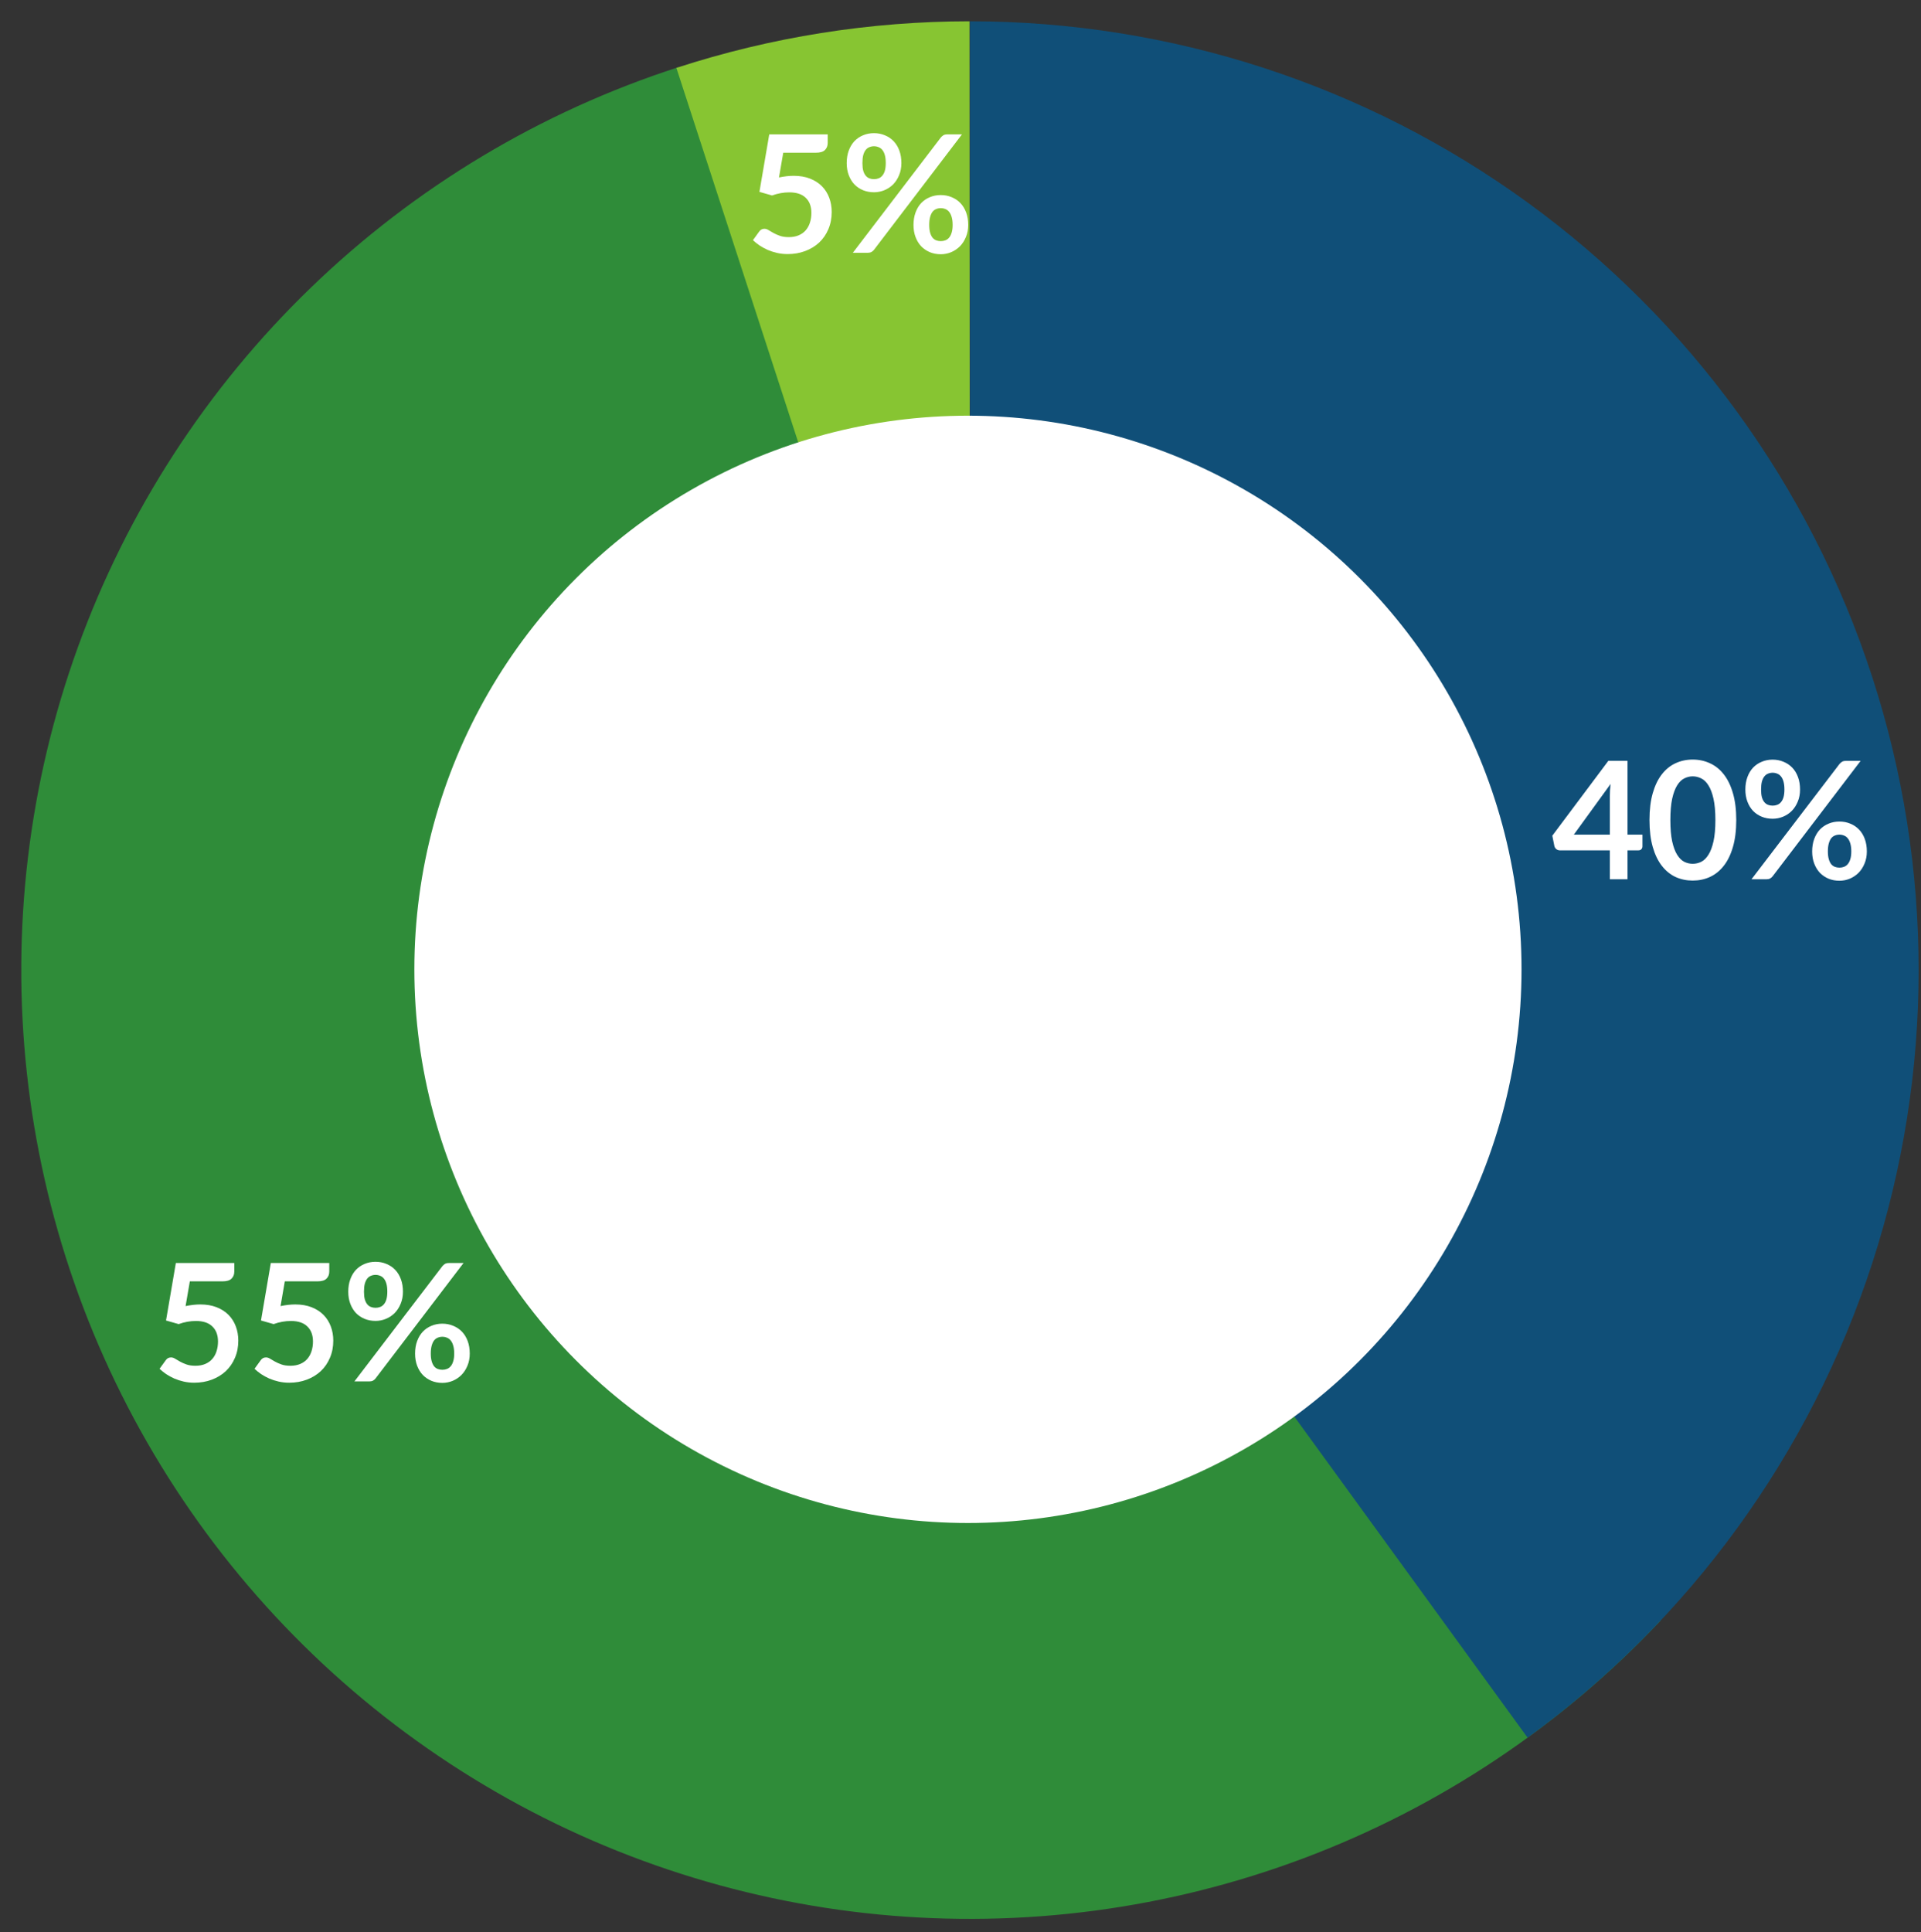
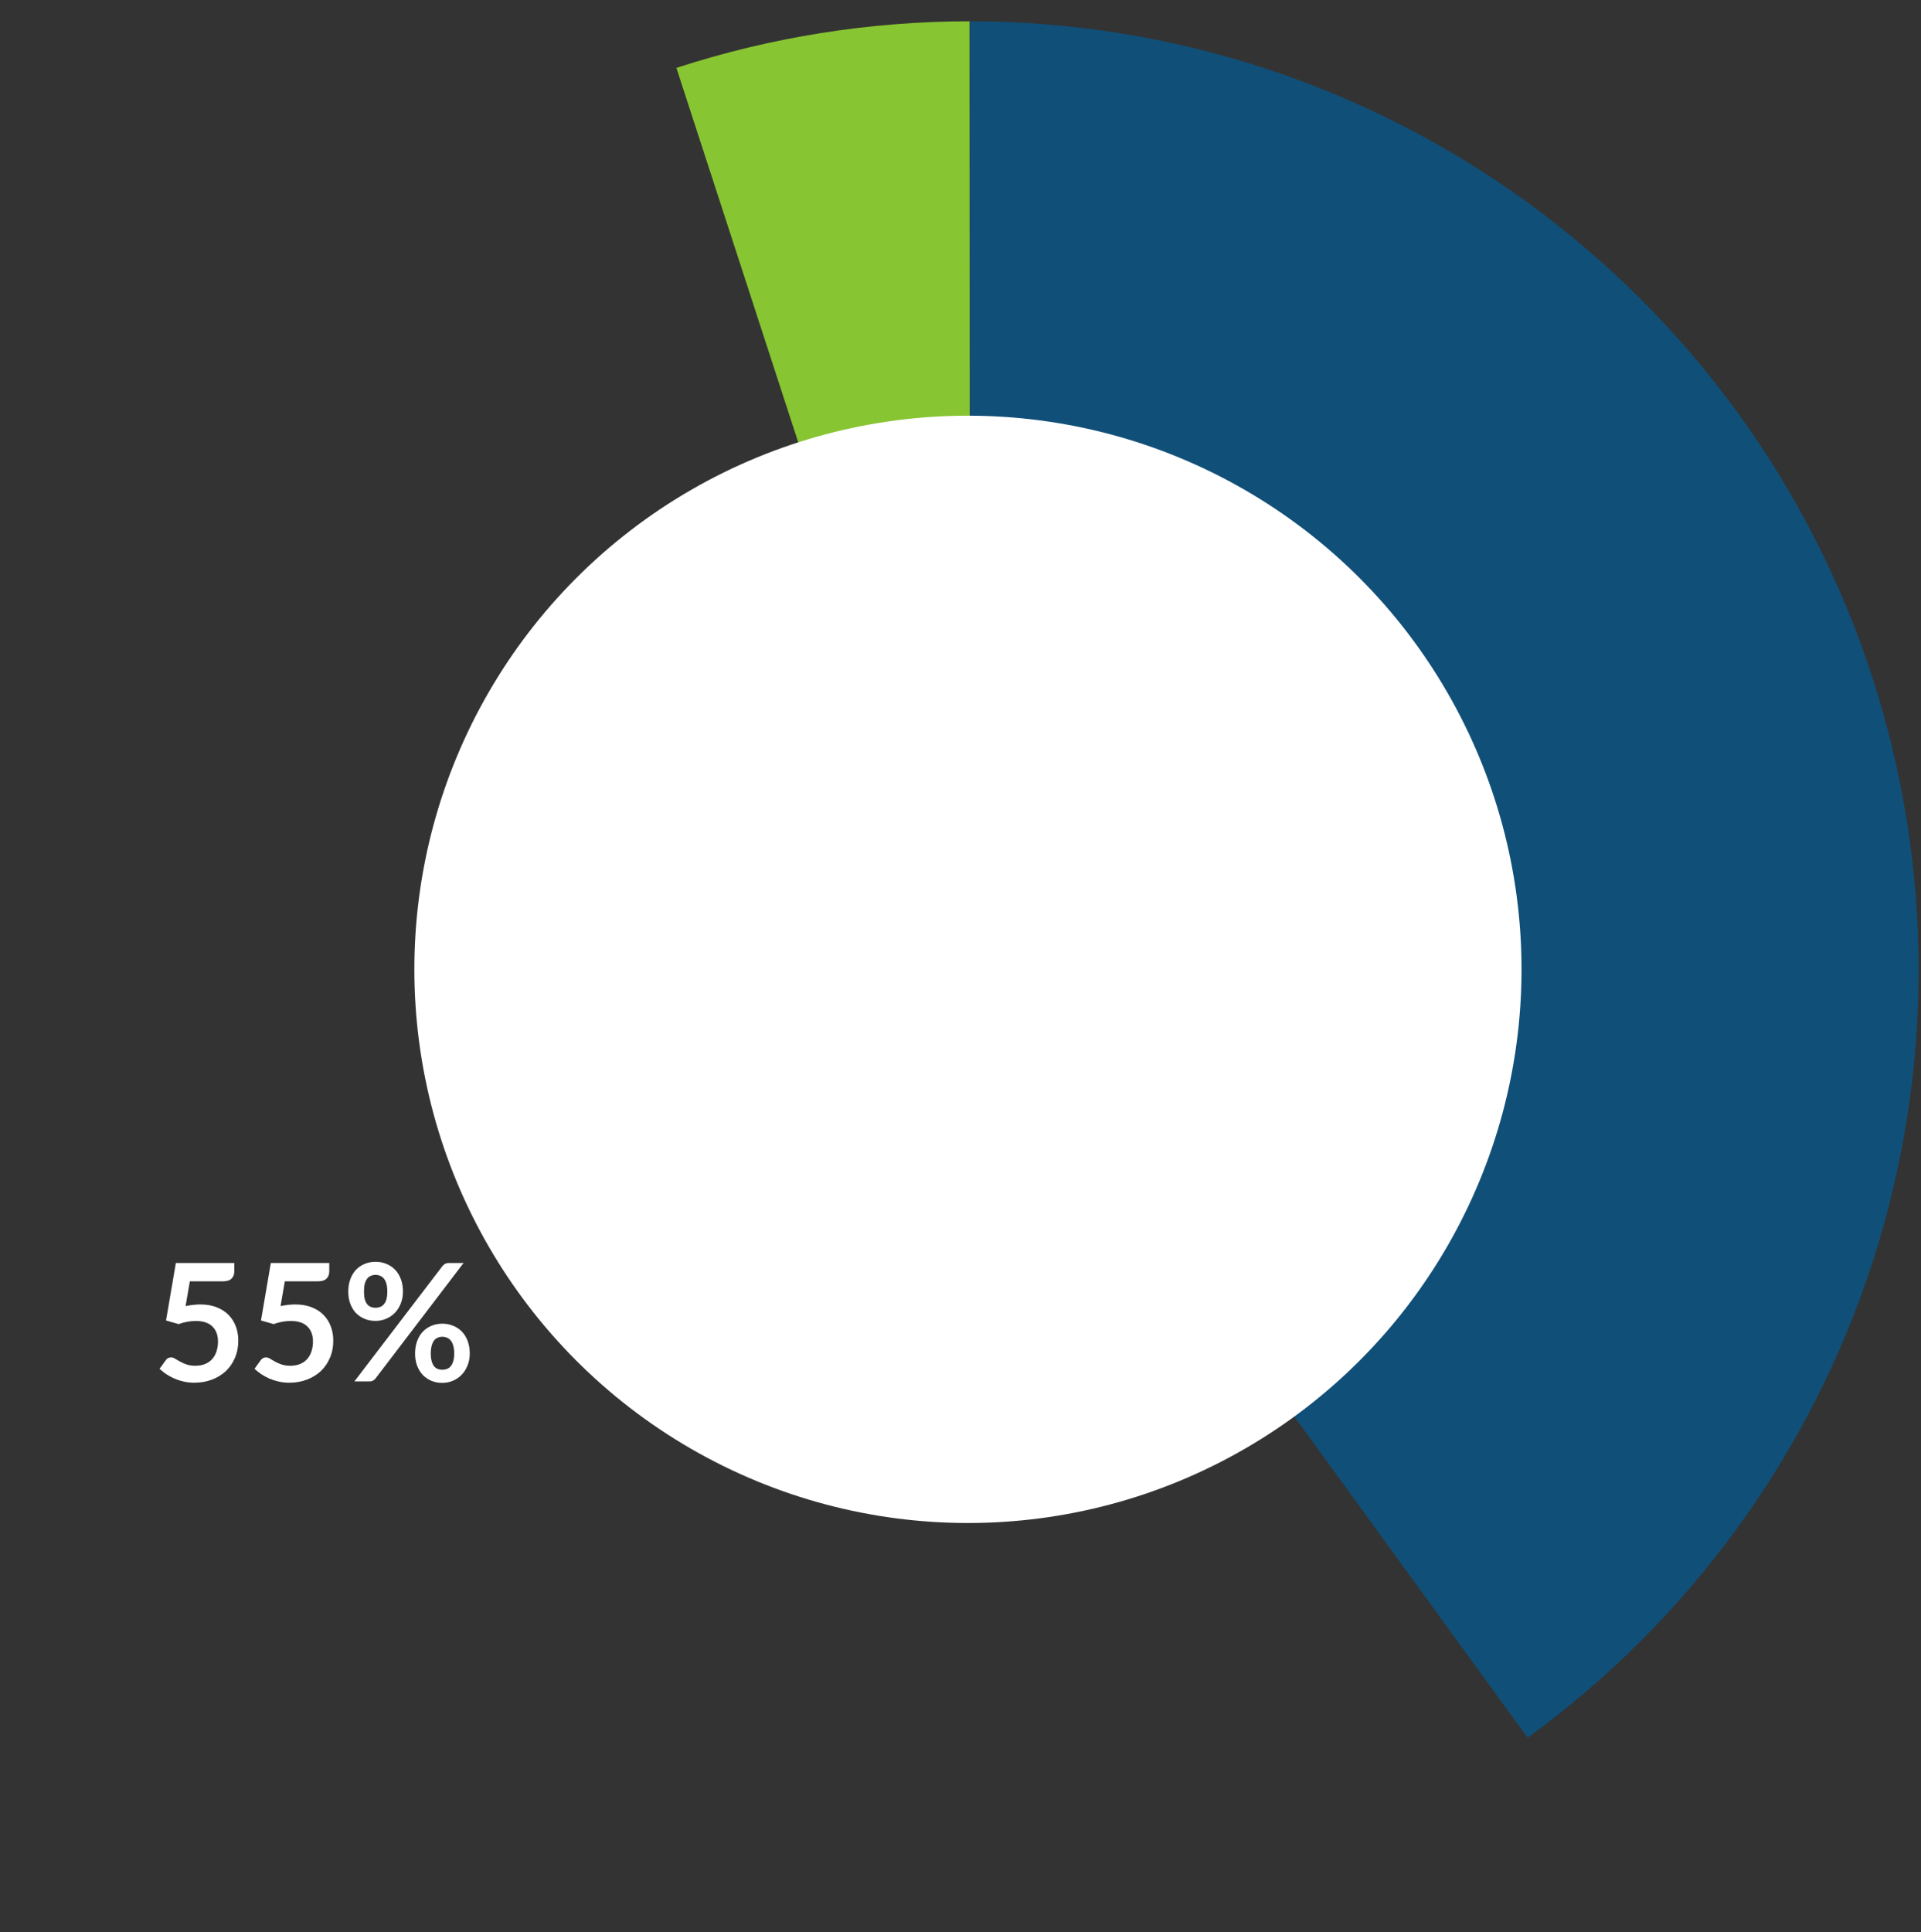
<svg xmlns="http://www.w3.org/2000/svg" width="176" height="177" viewBox="0 0 176 177" fill="none">
  <rect x="0" y="0" width="176" height="177" fill="#333333" stroke="none" />
  <g clip-path="url(#clip0_3920_25)">
-     <path d="M152.123 148.476C143.033 158.123 131.856 165.563 119.448 170.227C107.041 174.891 93.731 176.655 80.536 175.384C67.342 174.114 54.613 169.843 43.323 162.897C32.033 155.952 22.481 146.516 15.398 135.312C8.315 124.108 3.889 111.432 2.457 98.254C1.025 85.077 2.626 71.746 7.138 59.282C11.65 46.818 18.953 35.551 28.488 26.343C38.023 17.135 49.537 10.23 62.151 6.156L88.866 88.867L152.123 148.476Z" fill="url(#paint0_linear_3920_25)" />
    <path d="M88.867 1.95C107.223 1.95 125.107 7.761 139.956 18.55C154.806 29.339 165.859 44.552 171.531 62.009C177.203 79.466 177.203 98.27 171.531 115.727C165.859 133.184 154.806 148.397 139.956 159.186L88.867 88.868L88.867 1.95Z" fill="#104F78" />
-     <path d="M149.113 76.459H150.478V77.532C150.478 77.632 150.446 77.719 150.381 77.794C150.316 77.864 150.221 77.899 150.096 77.899H149.113V80.547H147.493V77.899H142.918C142.793 77.899 142.683 77.862 142.588 77.787C142.493 77.707 142.433 77.609 142.408 77.494L142.221 76.557L147.358 69.694H149.113V76.459ZM147.493 72.912C147.493 72.752 147.498 72.579 147.508 72.394C147.518 72.209 147.536 72.017 147.561 71.817L144.193 76.459H147.493V72.912ZM159.074 75.124C159.074 76.069 158.972 76.892 158.767 77.592C158.567 78.287 158.287 78.862 157.927 79.317C157.572 79.772 157.149 80.112 156.659 80.337C156.174 80.557 155.649 80.667 155.084 80.667C154.519 80.667 153.994 80.557 153.509 80.337C153.029 80.112 152.612 79.772 152.257 79.317C151.902 78.862 151.624 78.287 151.424 77.592C151.224 76.892 151.124 76.069 151.124 75.124C151.124 74.174 151.224 73.352 151.424 72.657C151.624 71.962 151.902 71.387 152.257 70.932C152.612 70.477 153.029 70.139 153.509 69.919C153.994 69.694 154.519 69.582 155.084 69.582C155.649 69.582 156.174 69.694 156.659 69.919C157.149 70.139 157.572 70.477 157.927 70.932C158.287 71.387 158.567 71.962 158.767 72.657C158.972 73.352 159.074 74.174 159.074 75.124ZM157.162 75.124C157.162 74.339 157.104 73.689 156.989 73.174C156.874 72.659 156.719 72.249 156.524 71.944C156.334 71.639 156.114 71.427 155.864 71.307C155.614 71.182 155.354 71.119 155.084 71.119C154.819 71.119 154.562 71.182 154.312 71.307C154.067 71.427 153.849 71.639 153.659 71.944C153.469 72.249 153.317 72.659 153.202 73.174C153.092 73.689 153.037 74.339 153.037 75.124C153.037 75.909 153.092 76.559 153.202 77.074C153.317 77.589 153.469 77.999 153.659 78.304C153.849 78.609 154.067 78.824 154.312 78.949C154.562 79.069 154.819 79.129 155.084 79.129C155.354 79.129 155.614 79.069 155.864 78.949C156.114 78.824 156.334 78.609 156.524 78.304C156.719 77.999 156.874 77.589 156.989 77.074C157.104 76.559 157.162 75.909 157.162 75.124ZM164.918 72.327C164.918 72.737 164.848 73.107 164.708 73.437C164.573 73.767 164.391 74.049 164.161 74.284C163.931 74.514 163.663 74.692 163.358 74.817C163.053 74.942 162.736 75.004 162.406 75.004C162.046 75.004 161.713 74.942 161.408 74.817C161.103 74.692 160.838 74.514 160.613 74.284C160.393 74.049 160.221 73.767 160.096 73.437C159.971 73.107 159.908 72.737 159.908 72.327C159.908 71.907 159.971 71.527 160.096 71.187C160.221 70.847 160.393 70.559 160.613 70.324C160.838 70.089 161.103 69.909 161.408 69.784C161.713 69.654 162.046 69.589 162.406 69.589C162.766 69.589 163.098 69.654 163.403 69.784C163.713 69.909 163.981 70.089 164.206 70.324C164.431 70.559 164.606 70.847 164.731 71.187C164.856 71.527 164.918 71.907 164.918 72.327ZM163.486 72.327C163.486 72.037 163.458 71.794 163.403 71.599C163.348 71.404 163.271 71.247 163.171 71.127C163.076 71.007 162.961 70.922 162.826 70.872C162.696 70.817 162.556 70.789 162.406 70.789C162.256 70.789 162.116 70.817 161.986 70.872C161.856 70.922 161.743 71.007 161.648 71.127C161.553 71.247 161.478 71.404 161.423 71.599C161.373 71.794 161.348 72.037 161.348 72.327C161.348 72.607 161.373 72.842 161.423 73.032C161.478 73.217 161.553 73.367 161.648 73.482C161.743 73.597 161.856 73.679 161.986 73.729C162.116 73.779 162.256 73.804 162.406 73.804C162.556 73.804 162.696 73.779 162.826 73.729C162.961 73.679 163.076 73.597 163.171 73.482C163.271 73.367 163.348 73.217 163.403 73.032C163.458 72.842 163.486 72.607 163.486 72.327ZM168.526 69.994C168.586 69.919 168.661 69.852 168.751 69.792C168.841 69.732 168.966 69.702 169.126 69.702H170.468L162.413 80.269C162.353 80.349 162.276 80.417 162.181 80.472C162.091 80.522 161.981 80.547 161.851 80.547H160.471L168.526 69.994ZM171.038 77.997C171.038 78.407 170.968 78.777 170.828 79.107C170.693 79.437 170.511 79.719 170.281 79.954C170.051 80.184 169.783 80.364 169.478 80.494C169.173 80.619 168.856 80.682 168.526 80.682C168.166 80.682 167.833 80.619 167.528 80.494C167.223 80.364 166.958 80.184 166.733 79.954C166.513 79.719 166.341 79.437 166.216 79.107C166.091 78.777 166.028 78.407 166.028 77.997C166.028 77.577 166.091 77.197 166.216 76.857C166.341 76.517 166.513 76.229 166.733 75.994C166.958 75.759 167.223 75.579 167.528 75.454C167.833 75.324 168.166 75.259 168.526 75.259C168.886 75.259 169.218 75.324 169.523 75.454C169.833 75.579 170.101 75.759 170.326 75.994C170.551 76.229 170.726 76.517 170.851 76.857C170.976 77.197 171.038 77.577 171.038 77.997ZM169.613 77.997C169.613 77.707 169.583 77.464 169.523 77.269C169.468 77.074 169.391 76.917 169.291 76.797C169.196 76.677 169.081 76.592 168.946 76.542C168.816 76.487 168.676 76.459 168.526 76.459C168.376 76.459 168.236 76.487 168.106 76.542C167.976 76.592 167.863 76.677 167.768 76.797C167.678 76.917 167.606 77.074 167.551 77.269C167.496 77.464 167.468 77.707 167.468 77.997C167.468 78.277 167.496 78.512 167.551 78.702C167.606 78.892 167.678 79.044 167.768 79.159C167.863 79.274 167.976 79.357 168.106 79.407C168.236 79.457 168.376 79.482 168.526 79.482C168.676 79.482 168.816 79.457 168.946 79.407C169.081 79.357 169.196 79.274 169.291 79.159C169.391 79.044 169.468 78.892 169.523 78.702C169.583 78.512 169.613 78.277 169.613 77.997Z" fill="white" />
    <path d="M61.969 6.218C70.642 3.395 79.705 1.955 88.826 1.95L88.868 88.868L61.969 6.218Z" fill="#87C532" />
    <path d="M21.466 116.489C21.466 116.754 21.381 116.969 21.211 117.134C21.046 117.299 20.768 117.382 20.378 117.382H17.393L17.003 119.647C17.493 119.547 17.941 119.497 18.346 119.497C18.916 119.497 19.416 119.582 19.846 119.752C20.281 119.922 20.646 120.157 20.941 120.457C21.236 120.757 21.458 121.109 21.608 121.514C21.758 121.914 21.833 122.347 21.833 122.812C21.833 123.387 21.731 123.912 21.526 124.387C21.326 124.862 21.046 125.269 20.686 125.609C20.326 125.944 19.898 126.204 19.403 126.389C18.913 126.574 18.378 126.667 17.798 126.667C17.458 126.667 17.136 126.632 16.831 126.562C16.526 126.492 16.238 126.399 15.968 126.284C15.703 126.164 15.456 126.029 15.226 125.879C15.001 125.724 14.798 125.562 14.618 125.392L15.188 124.604C15.308 124.434 15.468 124.349 15.668 124.349C15.793 124.349 15.918 124.389 16.043 124.469C16.173 124.549 16.323 124.637 16.493 124.732C16.663 124.827 16.861 124.914 17.086 124.994C17.311 125.074 17.583 125.114 17.903 125.114C18.243 125.114 18.543 125.059 18.803 124.949C19.063 124.839 19.278 124.687 19.448 124.492C19.623 124.292 19.753 124.057 19.838 123.787C19.928 123.512 19.973 123.214 19.973 122.894C19.973 122.304 19.801 121.844 19.456 121.514C19.116 121.179 18.613 121.012 17.948 121.012C17.423 121.012 16.896 121.107 16.366 121.297L15.211 120.967L16.111 115.702H21.466V116.489ZM30.167 116.489C30.167 116.754 30.082 116.969 29.912 117.134C29.747 117.299 29.469 117.382 29.079 117.382H26.094L25.704 119.647C26.194 119.547 26.642 119.497 27.047 119.497C27.617 119.497 28.117 119.582 28.547 119.752C28.982 119.922 29.347 120.157 29.642 120.457C29.937 120.757 30.159 121.109 30.309 121.514C30.459 121.914 30.534 122.347 30.534 122.812C30.534 123.387 30.432 123.912 30.227 124.387C30.027 124.862 29.747 125.269 29.387 125.609C29.027 125.944 28.599 126.204 28.104 126.389C27.614 126.574 27.079 126.667 26.499 126.667C26.159 126.667 25.837 126.632 25.532 126.562C25.227 126.492 24.939 126.399 24.669 126.284C24.404 126.164 24.157 126.029 23.927 125.879C23.702 125.724 23.499 125.562 23.319 125.392L23.889 124.604C24.009 124.434 24.169 124.349 24.369 124.349C24.494 124.349 24.619 124.389 24.744 124.469C24.874 124.549 25.024 124.637 25.194 124.732C25.364 124.827 25.562 124.914 25.787 124.994C26.012 125.074 26.284 125.114 26.604 125.114C26.944 125.114 27.244 125.059 27.504 124.949C27.764 124.839 27.979 124.687 28.149 124.492C28.324 124.292 28.454 124.057 28.539 123.787C28.629 123.512 28.674 123.214 28.674 122.894C28.674 122.304 28.502 121.844 28.157 121.514C27.817 121.179 27.314 121.012 26.649 121.012C26.124 121.012 25.597 121.107 25.067 121.297L23.912 120.967L24.812 115.702H30.167V116.489ZM36.918 118.327C36.918 118.737 36.848 119.107 36.708 119.437C36.573 119.767 36.391 120.049 36.161 120.284C35.931 120.514 35.663 120.692 35.358 120.817C35.053 120.942 34.736 121.004 34.406 121.004C34.046 121.004 33.713 120.942 33.408 120.817C33.103 120.692 32.838 120.514 32.613 120.284C32.393 120.049 32.221 119.767 32.096 119.437C31.971 119.107 31.908 118.737 31.908 118.327C31.908 117.907 31.971 117.527 32.096 117.187C32.221 116.847 32.393 116.559 32.613 116.324C32.838 116.089 33.103 115.909 33.408 115.784C33.713 115.654 34.046 115.589 34.406 115.589C34.766 115.589 35.098 115.654 35.403 115.784C35.713 115.909 35.981 116.089 36.206 116.324C36.431 116.559 36.606 116.847 36.731 117.187C36.856 117.527 36.918 117.907 36.918 118.327ZM35.486 118.327C35.486 118.037 35.458 117.794 35.403 117.599C35.348 117.404 35.271 117.247 35.171 117.127C35.076 117.007 34.961 116.922 34.826 116.872C34.696 116.817 34.556 116.789 34.406 116.789C34.256 116.789 34.116 116.817 33.986 116.872C33.856 116.922 33.743 117.007 33.648 117.127C33.553 117.247 33.478 117.404 33.423 117.599C33.373 117.794 33.348 118.037 33.348 118.327C33.348 118.607 33.373 118.842 33.423 119.032C33.478 119.217 33.553 119.367 33.648 119.482C33.743 119.597 33.856 119.679 33.986 119.729C34.116 119.779 34.256 119.804 34.406 119.804C34.556 119.804 34.696 119.779 34.826 119.729C34.961 119.679 35.076 119.597 35.171 119.482C35.271 119.367 35.348 119.217 35.403 119.032C35.458 118.842 35.486 118.607 35.486 118.327ZM40.526 115.994C40.586 115.919 40.661 115.852 40.751 115.792C40.841 115.732 40.966 115.702 41.126 115.702H42.468L34.413 126.269C34.353 126.349 34.276 126.417 34.181 126.472C34.091 126.522 33.981 126.547 33.851 126.547H32.471L40.526 115.994ZM43.038 123.997C43.038 124.407 42.968 124.777 42.828 125.107C42.693 125.437 42.511 125.719 42.281 125.954C42.051 126.184 41.783 126.364 41.478 126.494C41.173 126.619 40.856 126.682 40.526 126.682C40.166 126.682 39.833 126.619 39.528 126.494C39.223 126.364 38.958 126.184 38.733 125.954C38.513 125.719 38.341 125.437 38.216 125.107C38.091 124.777 38.028 124.407 38.028 123.997C38.028 123.577 38.091 123.197 38.216 122.857C38.341 122.517 38.513 122.229 38.733 121.994C38.958 121.759 39.223 121.579 39.528 121.454C39.833 121.324 40.166 121.259 40.526 121.259C40.886 121.259 41.218 121.324 41.523 121.454C41.833 121.579 42.101 121.759 42.326 121.994C42.551 122.229 42.726 122.517 42.851 122.857C42.976 123.197 43.038 123.577 43.038 123.997ZM41.613 123.997C41.613 123.707 41.583 123.464 41.523 123.269C41.468 123.074 41.391 122.917 41.291 122.797C41.196 122.677 41.081 122.592 40.946 122.542C40.816 122.487 40.676 122.459 40.526 122.459C40.376 122.459 40.236 122.487 40.106 122.542C39.976 122.592 39.863 122.677 39.768 122.797C39.678 122.917 39.606 123.074 39.551 123.269C39.496 123.464 39.468 123.707 39.468 123.997C39.468 124.277 39.496 124.512 39.551 124.702C39.606 124.892 39.678 125.044 39.768 125.159C39.863 125.274 39.976 125.357 40.106 125.407C40.236 125.457 40.376 125.482 40.526 125.482C40.676 125.482 40.816 125.457 40.946 125.407C41.081 125.357 41.196 125.274 41.291 125.159C41.391 125.044 41.468 124.892 41.523 124.702C41.583 124.512 41.613 124.277 41.613 123.997Z" fill="white" />
-     <path d="M75.833 13.098C75.833 13.363 75.748 13.578 75.578 13.743C75.413 13.908 75.135 13.991 74.745 13.991H71.76L71.37 16.256C71.86 16.156 72.308 16.106 72.713 16.106C73.283 16.106 73.783 16.191 74.213 16.361C74.648 16.531 75.013 16.766 75.308 17.066C75.603 17.366 75.825 17.718 75.975 18.123C76.125 18.523 76.2 18.956 76.2 19.421C76.2 19.996 76.098 20.521 75.893 20.996C75.693 21.471 75.413 21.878 75.053 22.218C74.693 22.553 74.265 22.813 73.77 22.998C73.28 23.183 72.745 23.276 72.165 23.276C71.825 23.276 71.503 23.241 71.198 23.171C70.893 23.101 70.605 23.008 70.335 22.893C70.07 22.773 69.823 22.638 69.593 22.488C69.368 22.333 69.165 22.171 68.985 22.001L69.555 21.213C69.675 21.043 69.835 20.958 70.035 20.958C70.16 20.958 70.285 20.998 70.41 21.078C70.54 21.158 70.69 21.246 70.86 21.341C71.03 21.436 71.228 21.523 71.453 21.603C71.678 21.683 71.95 21.723 72.27 21.723C72.61 21.723 72.91 21.668 73.17 21.558C73.43 21.448 73.645 21.296 73.815 21.101C73.99 20.901 74.12 20.666 74.205 20.396C74.295 20.121 74.34 19.823 74.34 19.503C74.34 18.913 74.168 18.453 73.823 18.123C73.483 17.788 72.98 17.621 72.315 17.621C71.79 17.621 71.263 17.716 70.733 17.906L69.578 17.576L70.478 12.311H75.833V13.098ZM82.584 14.936C82.584 15.346 82.514 15.716 82.374 16.046C82.239 16.376 82.057 16.658 81.827 16.893C81.597 17.123 81.329 17.301 81.024 17.426C80.719 17.551 80.402 17.613 80.072 17.613C79.712 17.613 79.379 17.551 79.074 17.426C78.769 17.301 78.504 17.123 78.279 16.893C78.059 16.658 77.887 16.376 77.762 16.046C77.637 15.716 77.574 15.346 77.574 14.936C77.574 14.516 77.637 14.136 77.762 13.796C77.887 13.456 78.059 13.168 78.279 12.933C78.504 12.698 78.769 12.518 79.074 12.393C79.379 12.263 79.712 12.198 80.072 12.198C80.432 12.198 80.764 12.263 81.069 12.393C81.379 12.518 81.647 12.698 81.872 12.933C82.097 13.168 82.272 13.456 82.397 13.796C82.522 14.136 82.584 14.516 82.584 14.936ZM81.152 14.936C81.152 14.646 81.124 14.403 81.069 14.208C81.014 14.013 80.937 13.856 80.837 13.736C80.742 13.616 80.627 13.531 80.492 13.481C80.362 13.426 80.222 13.398 80.072 13.398C79.922 13.398 79.782 13.426 79.652 13.481C79.522 13.531 79.409 13.616 79.314 13.736C79.219 13.856 79.144 14.013 79.089 14.208C79.039 14.403 79.014 14.646 79.014 14.936C79.014 15.216 79.039 15.451 79.089 15.641C79.144 15.826 79.219 15.976 79.314 16.091C79.409 16.206 79.522 16.288 79.652 16.338C79.782 16.388 79.922 16.413 80.072 16.413C80.222 16.413 80.362 16.388 80.492 16.338C80.627 16.288 80.742 16.206 80.837 16.091C80.937 15.976 81.014 15.826 81.069 15.641C81.124 15.451 81.152 15.216 81.152 14.936ZM86.192 12.603C86.252 12.528 86.327 12.461 86.417 12.401C86.507 12.341 86.632 12.311 86.792 12.311H88.134L80.079 22.878C80.019 22.958 79.942 23.026 79.847 23.081C79.757 23.131 79.647 23.156 79.517 23.156H78.137L86.192 12.603ZM88.704 20.606C88.704 21.016 88.634 21.386 88.494 21.716C88.359 22.046 88.177 22.328 87.947 22.563C87.717 22.793 87.449 22.973 87.144 23.103C86.839 23.228 86.522 23.291 86.192 23.291C85.832 23.291 85.499 23.228 85.194 23.103C84.889 22.973 84.624 22.793 84.399 22.563C84.179 22.328 84.007 22.046 83.882 21.716C83.757 21.386 83.694 21.016 83.694 20.606C83.694 20.186 83.757 19.806 83.882 19.466C84.007 19.126 84.179 18.838 84.399 18.603C84.624 18.368 84.889 18.188 85.194 18.063C85.499 17.933 85.832 17.868 86.192 17.868C86.552 17.868 86.884 17.933 87.189 18.063C87.499 18.188 87.767 18.368 87.992 18.603C88.217 18.838 88.392 19.126 88.517 19.466C88.642 19.806 88.704 20.186 88.704 20.606ZM87.279 20.606C87.279 20.316 87.249 20.073 87.189 19.878C87.134 19.683 87.057 19.526 86.957 19.406C86.862 19.286 86.747 19.201 86.612 19.151C86.482 19.096 86.342 19.068 86.192 19.068C86.042 19.068 85.902 19.096 85.772 19.151C85.642 19.201 85.529 19.286 85.434 19.406C85.344 19.526 85.272 19.683 85.217 19.878C85.162 20.073 85.134 20.316 85.134 20.606C85.134 20.886 85.162 21.121 85.217 21.311C85.272 21.501 85.344 21.653 85.434 21.768C85.529 21.883 85.642 21.966 85.772 22.016C85.902 22.066 86.042 22.091 86.192 22.091C86.342 22.091 86.482 22.066 86.612 22.016C86.747 21.966 86.862 21.883 86.957 21.768C87.057 21.653 87.134 21.501 87.189 21.311C87.249 21.121 87.279 20.886 87.279 20.606Z" fill="white" />
    <circle cx="88.682" cy="88.8" r="50.719" fill="white" />
  </g>
  <defs>
    <linearGradient id="paint0_linear_3920_25" x1="65.43" y1="-4.876" x2="179.797" y2="121.541" gradientUnits="userSpaceOnUse">
      <stop stop-color="#2F8C39" />
      <stop offset="1" stop-color="#2F8C39" />
    </linearGradient>
    <clipPath id="clip0_3920_25">
      <rect width="176" height="177" fill="white" />
    </clipPath>
  </defs>
</svg>